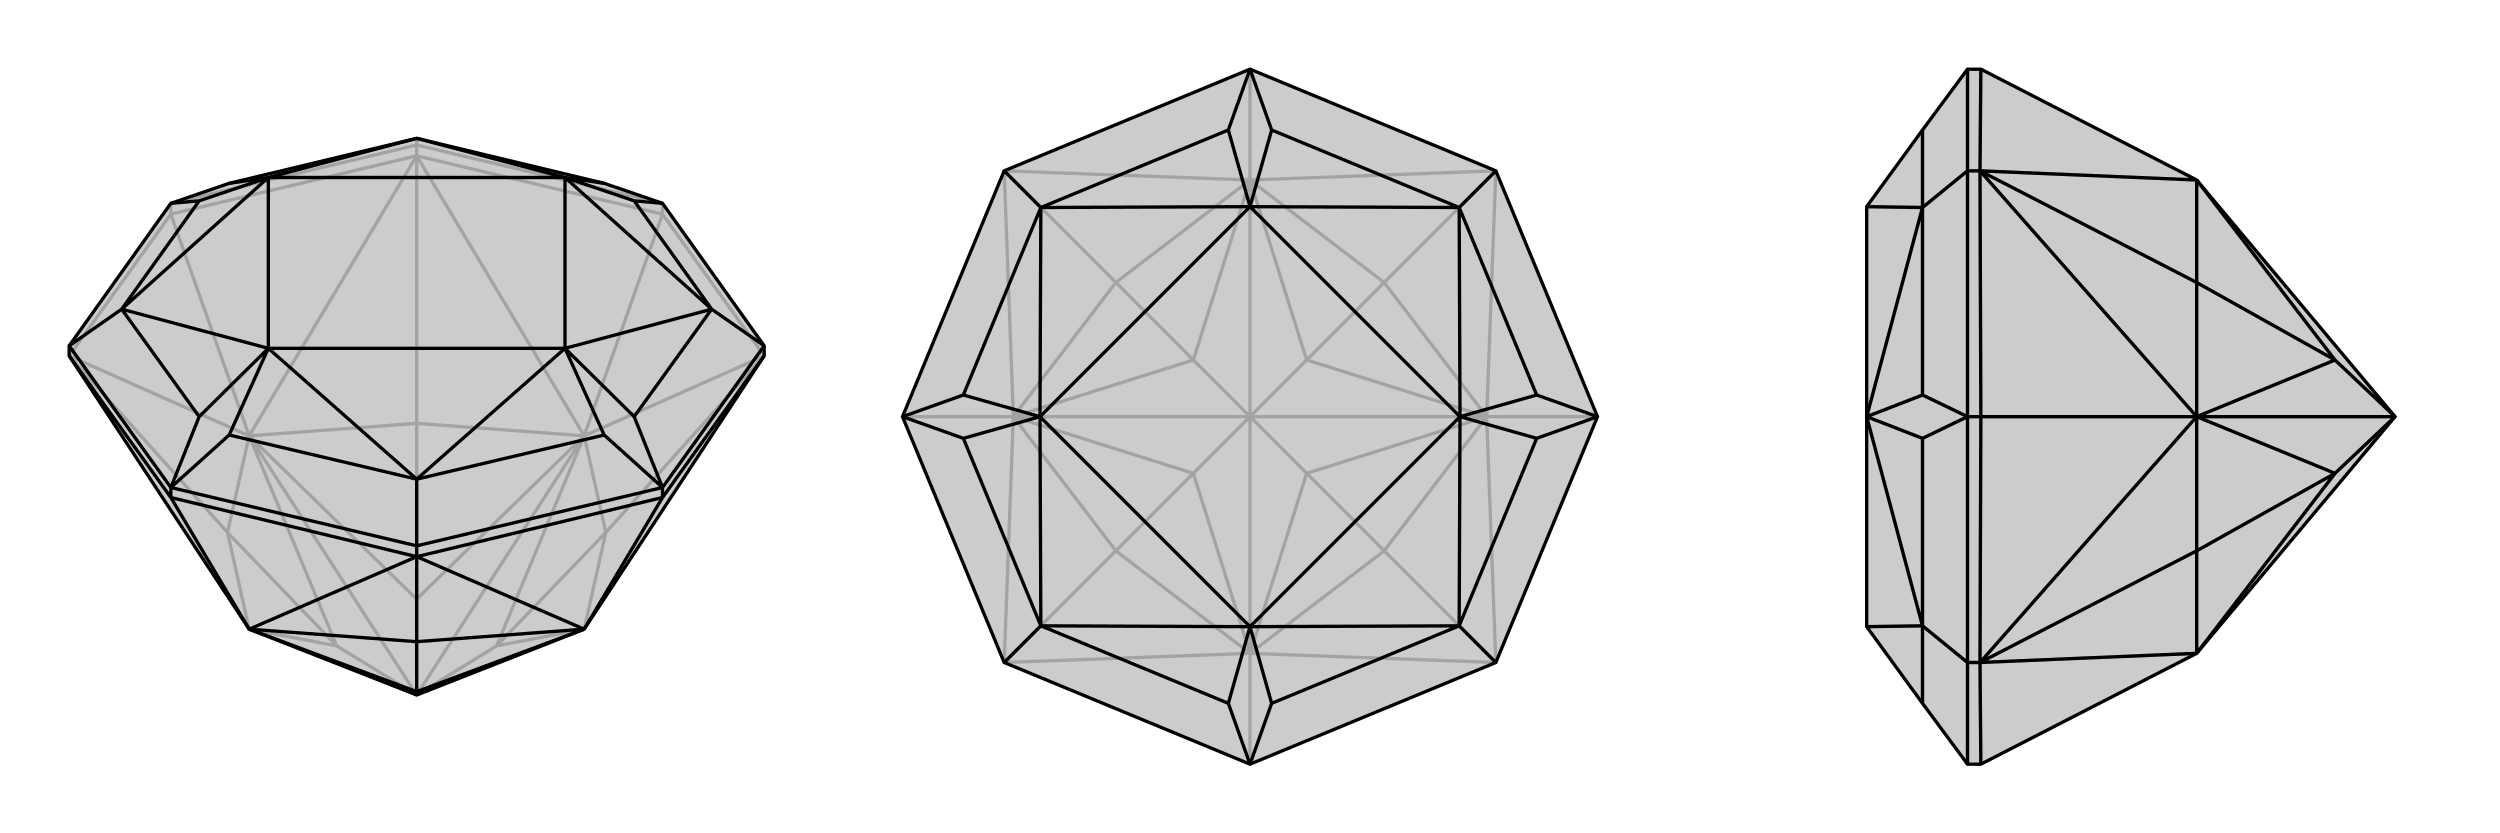
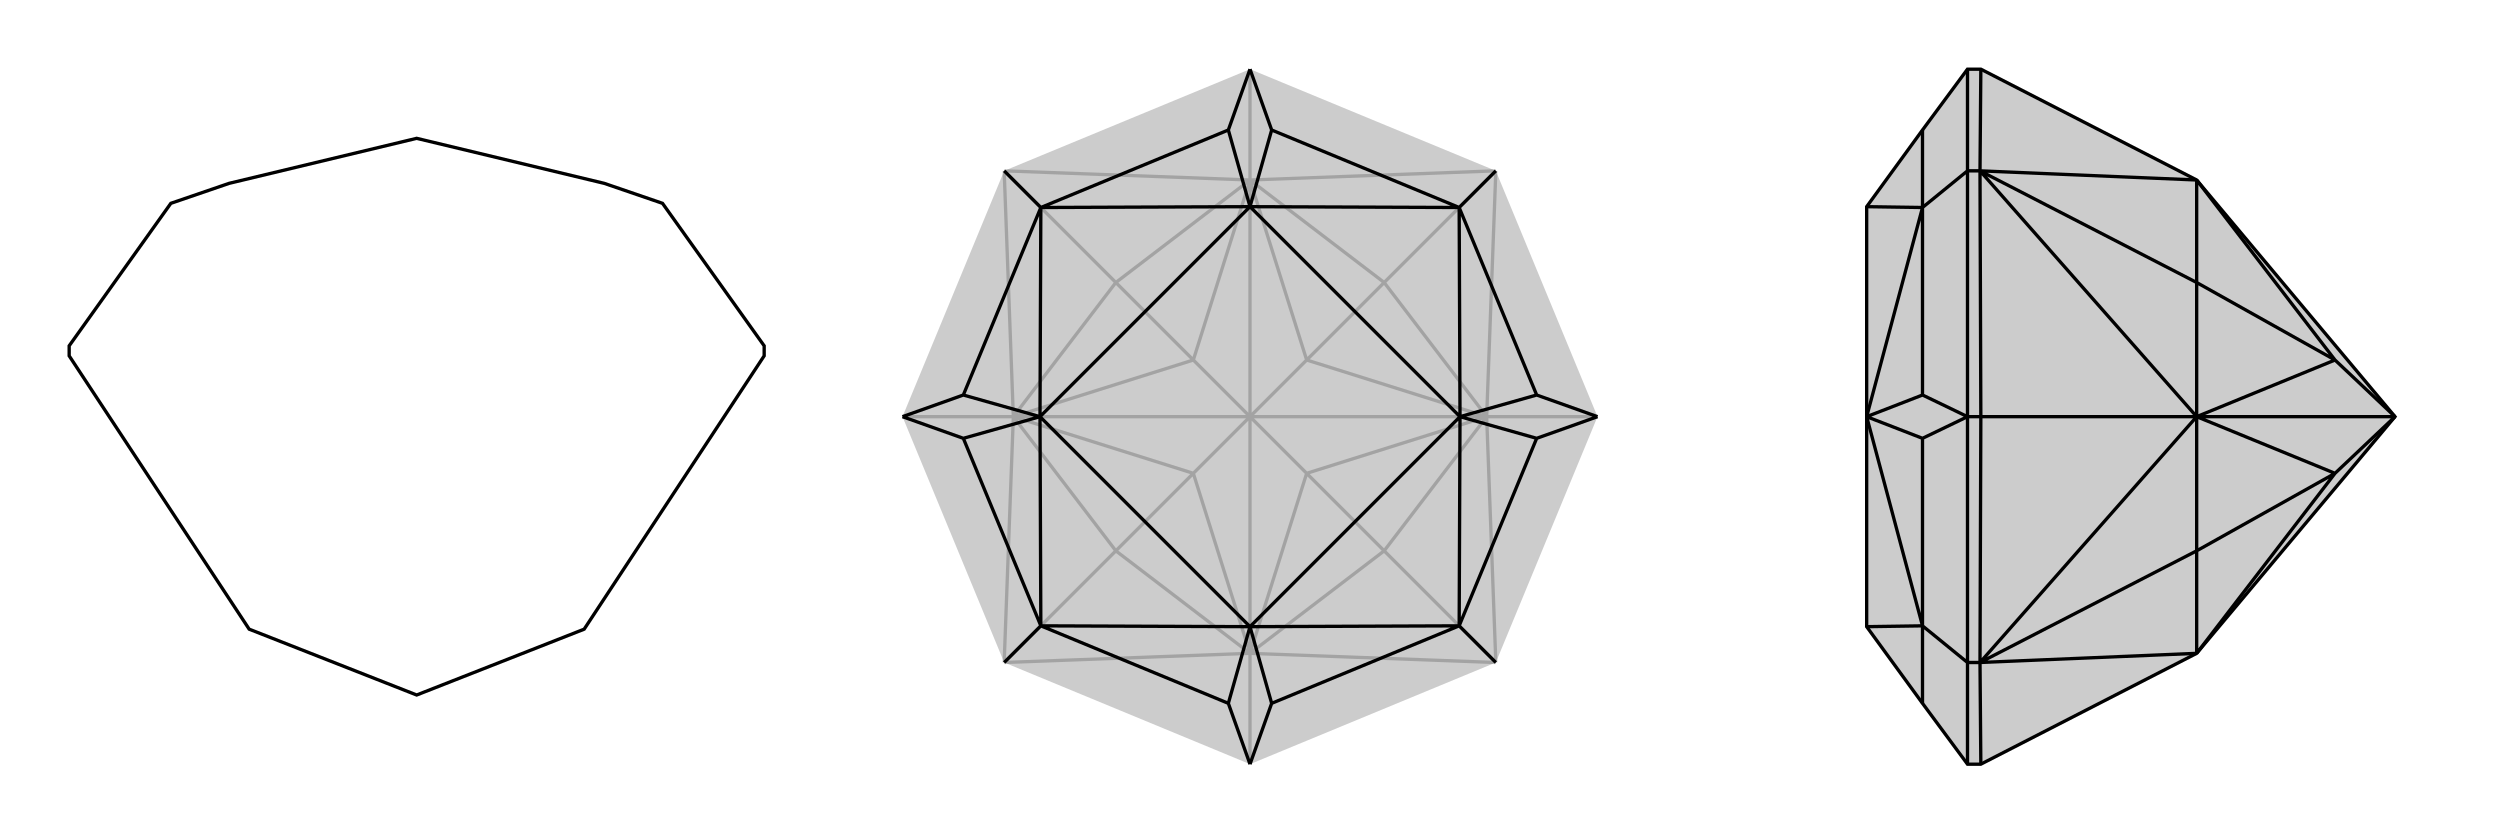
<svg xmlns="http://www.w3.org/2000/svg" viewBox="0 0 3000 1000">
  <g stroke="currentColor" stroke-width="4" fill="none" transform="translate(0 28)">
-     <path fill="currentColor" stroke="none" fill-opacity=".2" d="M917,387L917,399L701,727L500,806L299,727L83,399L83,387L205,216L275,192L500,138L725,192L795,216z" />
-     <path stroke-opacity=".2" d="M795,216L795,229M500,146L500,159M205,216L205,229M205,216L500,146M500,146L795,216M500,146L500,138M795,229L917,399M795,229L500,159M795,229L701,495M205,229L500,159M205,229L83,399M205,229L299,495M917,399L701,495M917,399L727,611M500,159L701,495M500,159L299,495M500,159L500,480M83,399L299,495M83,399L273,611M299,727L273,611M701,727L727,611M727,611L701,495M727,611L596,747M701,495L500,480M500,480L299,495M500,480L500,691M273,611L299,495M273,611L404,747M299,727L404,747M701,727L596,747M701,495L500,691M701,495L596,747M596,747L500,806M701,495L500,806M299,495L404,747M404,747L500,806M299,495L500,691M500,806L500,691M299,495L500,806" />
    <path d="M917,387L917,399L701,727L500,806L299,727L83,399L83,387L205,216L275,192L500,138L725,192L795,216z" />
-     <path d="M795,557L795,569M500,627L500,640M205,557L205,569M917,387L795,557M917,387L854,343M795,557L500,627M500,627L205,557M500,627L500,547M205,557L83,387M83,387L146,343M854,343L761,213M854,343L761,472M500,547L725,494M500,547L275,494M146,343L239,472M146,343L239,213M500,138L322,185M500,138L678,185M854,343L678,185M854,343L678,390M678,390L500,547M500,547L322,390M322,390L146,343M322,185L146,343M205,216L239,213M322,185L275,192M322,185L239,213M795,216L761,213M678,185L725,192M678,185L761,213M795,557L761,472M795,557L725,494M678,390L761,472M678,390L725,494M205,557L275,494M205,557L239,472M322,390L275,494M322,390L239,472M322,185L678,185M678,185L678,390M678,390L322,390M322,185L322,390M205,569L500,640M795,569L500,640M795,569L917,399M795,569L701,727M205,569L83,399M205,569L299,727M500,640L299,727M500,640L701,727M500,640L500,742M299,727L500,742M500,742L701,727M500,742L500,802M299,727L500,802M701,727L500,802M500,802L500,806" />
  </g>
  <g stroke="currentColor" stroke-width="4" fill="none" transform="translate(1000 0)">
    <path fill="currentColor" stroke="none" fill-opacity=".2" d="M205,205L500,83L795,205L917,500L795,795L500,917L205,795L83,500z" />
    <path stroke-opacity=".2" d="M917,500L784,500M500,83L500,216M83,500L216,500M500,917L500,784M205,795L500,784M795,795L500,784M795,795L784,500M795,795L661,661M795,205L784,500M795,205L500,216M795,205L661,339M205,205L500,216M205,205L216,500M205,205L339,339M205,795L216,500M205,795L339,661M500,784L339,661M500,784L661,661M661,661L784,500M661,661L568,568M784,500L661,339M661,339L500,216M661,339L568,432M500,216L339,339M339,339L216,500M339,339L432,432M339,661L216,500M339,661L432,568M500,784L568,568M500,784L432,568M500,784L500,500M784,500L568,432M784,500L568,568M568,568L500,500M784,500L500,500M500,216L432,432M500,216L568,432M568,432L500,500M500,216L500,500M216,500L432,568M432,568L500,500M216,500L432,432M500,500L432,432M216,500L500,500" />
-     <path d="M205,205L500,83L795,205L917,500L795,795L500,917L205,795L83,500z" />
    <path d="M205,205L249,249M795,205L751,249M795,795L751,751M205,795L249,751M249,249L156,474M249,249L474,156M751,249L526,156M751,249L844,474M751,751L844,526M751,751L526,844M249,751L474,844M249,751L156,526M249,249L248,500M249,249L500,248M751,249L500,248M751,249L752,500M752,500L751,751M751,751L500,752M500,752L249,751M248,500L249,751M83,500L156,474M83,500L156,526M248,500L156,474M248,500L156,526M500,83L474,156M500,83L526,156M500,248L474,156M500,248L526,156M917,500L844,474M917,500L844,526M752,500L844,474M752,500L844,526M500,917L526,844M500,917L474,844M500,752L526,844M500,752L474,844M248,500L500,248M500,248L752,500M752,500L500,752M248,500L500,752" />
  </g>
  <g stroke="currentColor" stroke-width="4" fill="none" transform="translate(2000 0)">
    <path fill="currentColor" stroke="none" fill-opacity=".2" d="M307,156L240,248L240,500L240,752L307,844L361,917L377,917L636,784L874,500L636,216L377,83L361,83z" />
-     <path stroke-opacity=".2" d="M361,205L376,205M361,500L377,500M361,795L376,795M361,500L361,205M361,205L361,83M361,205L307,249M361,917L361,795M361,500L361,795M361,795L307,751M307,249L307,474M307,249L307,156M307,751L307,844M307,751L307,526M307,249L240,500M307,249L240,248M240,752L307,751M240,500L307,751M361,500L307,474M361,500L307,526M240,500L307,474M240,500L307,526M377,83L376,205M377,500L376,205M377,500L376,795M377,500L636,500M377,917L376,795M376,795L636,784M376,205L636,216M376,205L636,500M376,205L636,339M376,795L636,500M376,795L636,661M636,784L636,661M636,216L636,339M636,339L636,500M636,339L802,432M636,661L636,500M636,661L802,568M636,784L802,568M636,216L802,432M636,500L802,568M802,568L874,500M636,500L802,432M874,500L802,432M636,500L874,500" />
    <path d="M307,156L240,248L240,500L240,752L307,844L361,917L377,917L636,784L874,500L636,216L377,83L361,83z" />
    <path d="M361,500L377,500M361,205L376,205M361,795L376,795M361,83L361,205M361,205L361,500M361,205L307,249M361,500L361,795M361,795L361,917M361,795L307,751M307,249L307,156M307,249L307,474M307,751L307,526M307,751L307,844M307,249L240,248M307,249L240,500M240,500L307,751M307,751L240,752M361,500L307,474M361,500L307,526M240,500L307,474M240,500L307,526M377,917L376,795M377,500L376,795M377,500L376,205M377,500L636,500M377,83L376,205M376,795L636,784M376,795L636,500M376,795L636,661M376,205L636,500M376,205L636,216M376,205L636,339M636,784L636,661M636,661L636,500M636,661L802,568M636,500L636,339M636,339L636,216M636,339L802,432M636,784L802,568M636,500L802,432M636,500L802,568M802,568L874,500M636,500L874,500M636,216L802,432M802,432L874,500" />
  </g>
</svg>